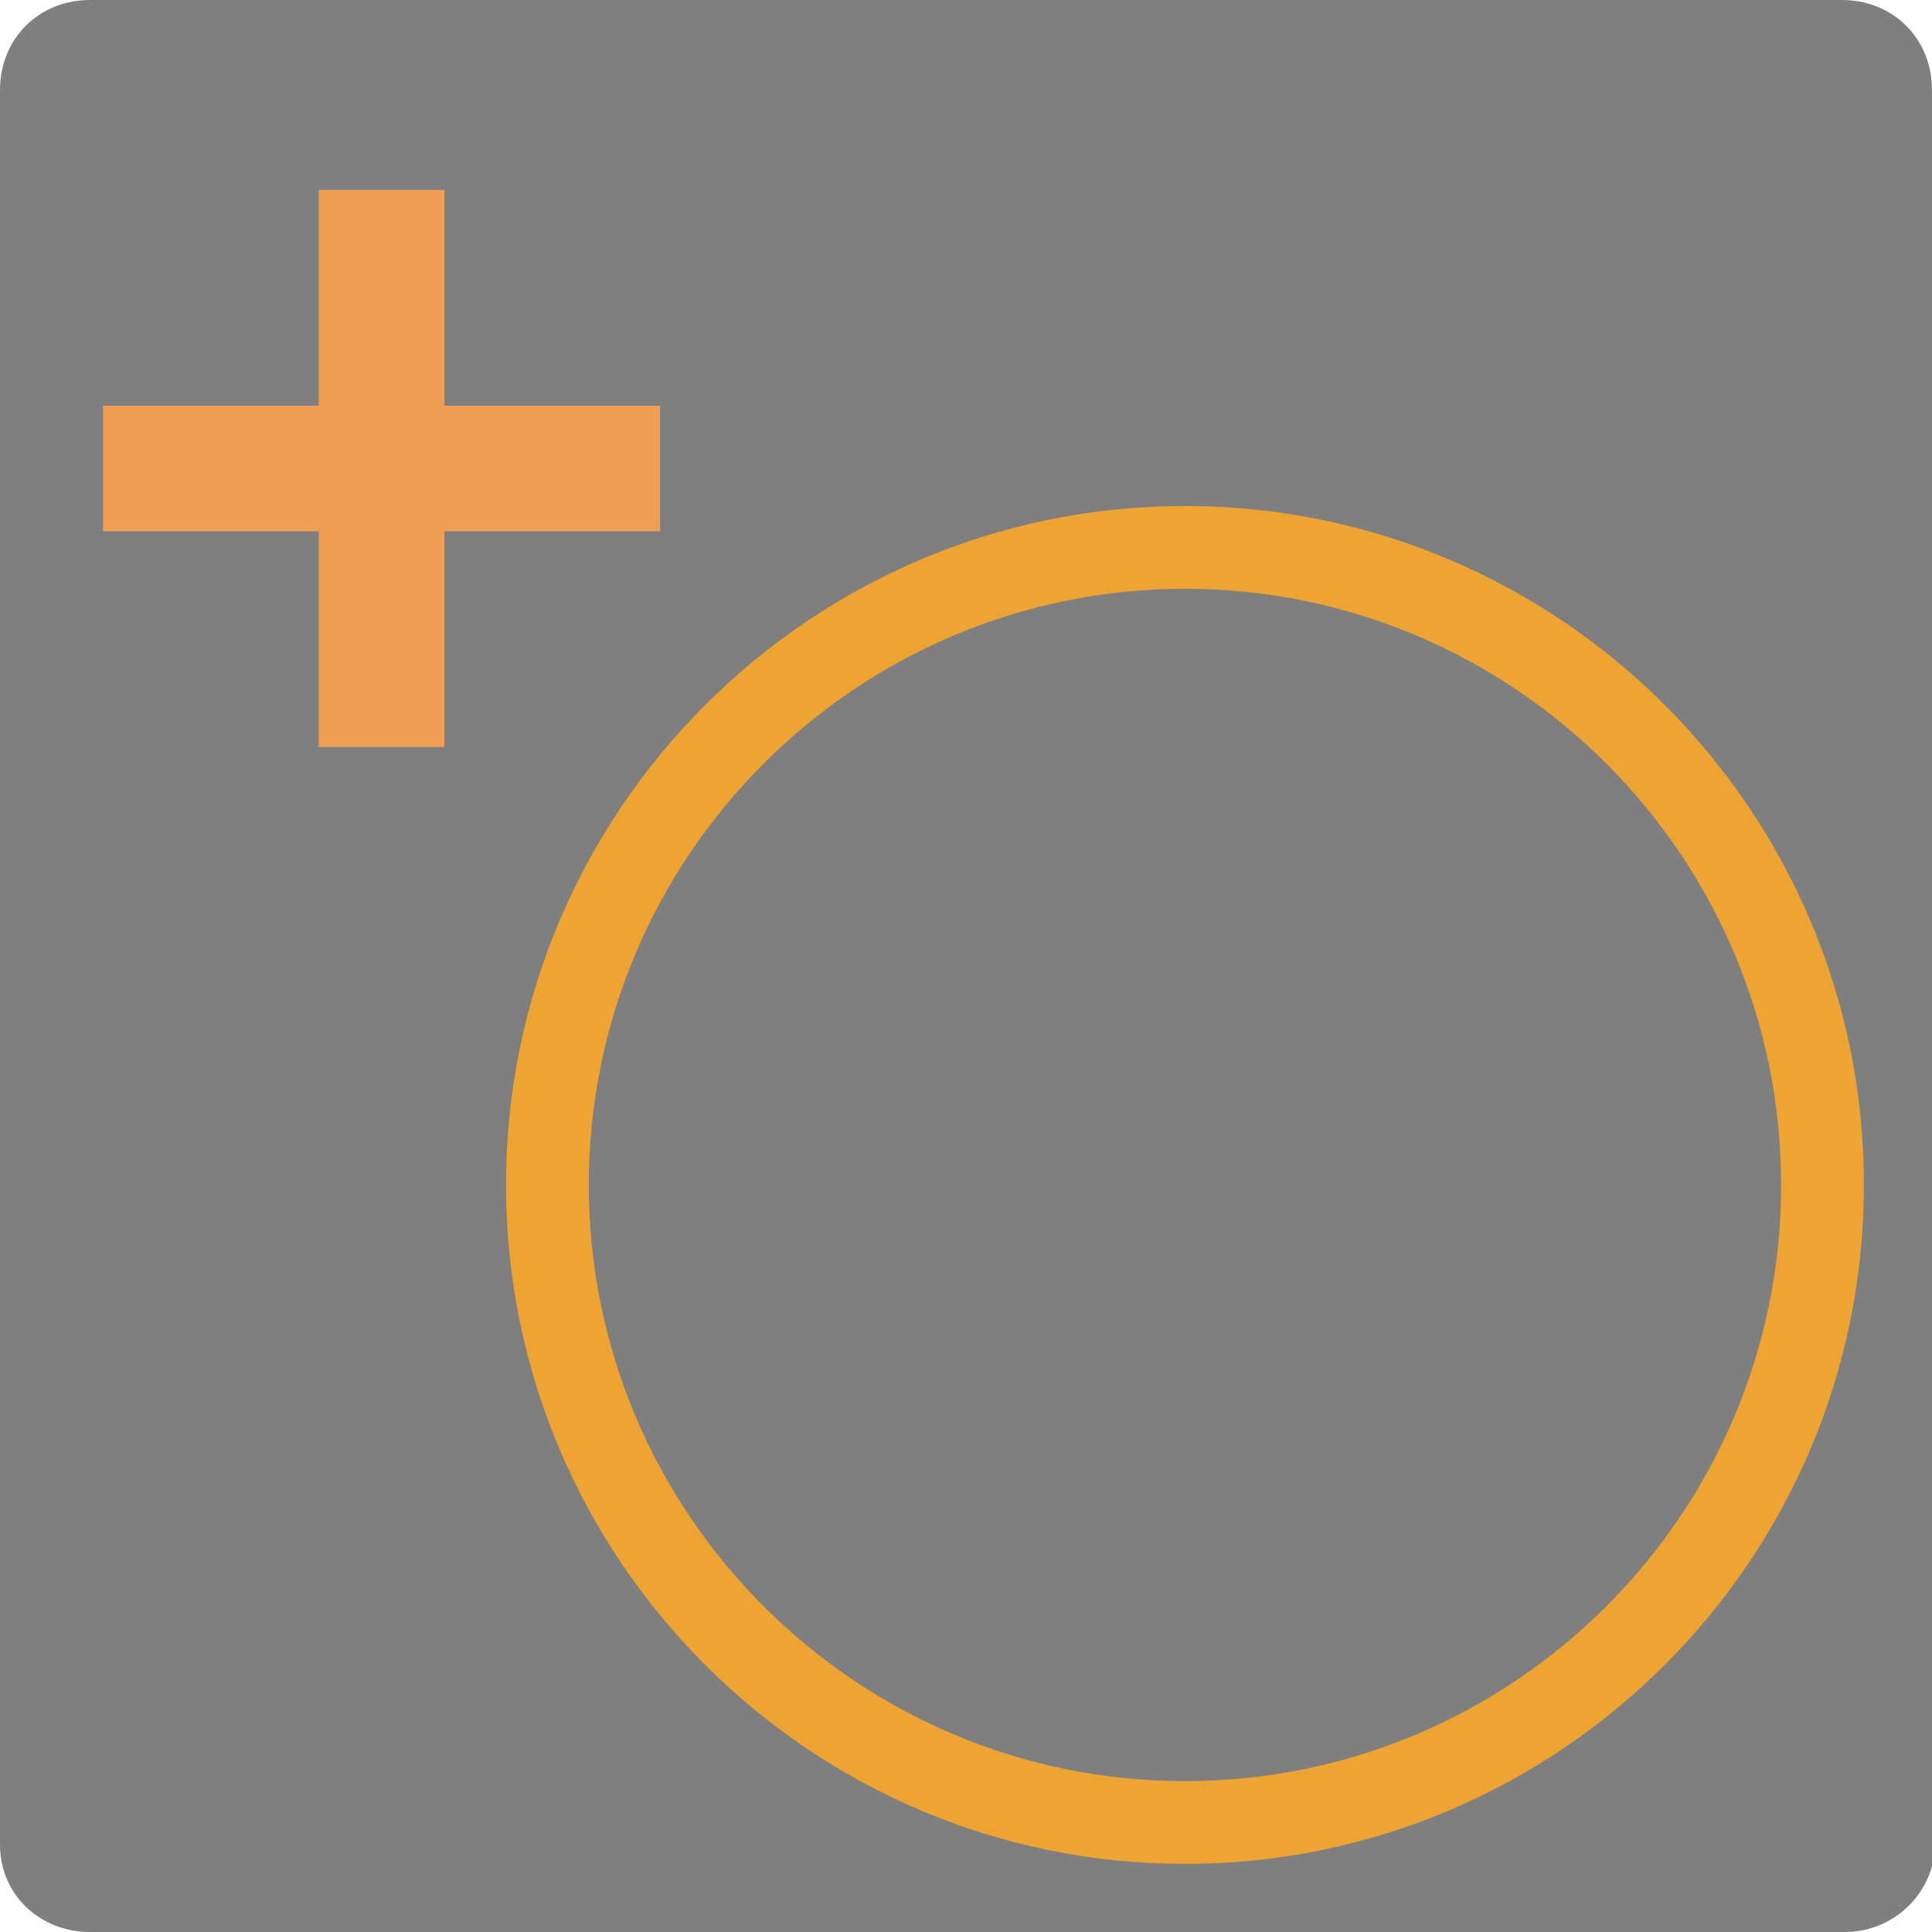
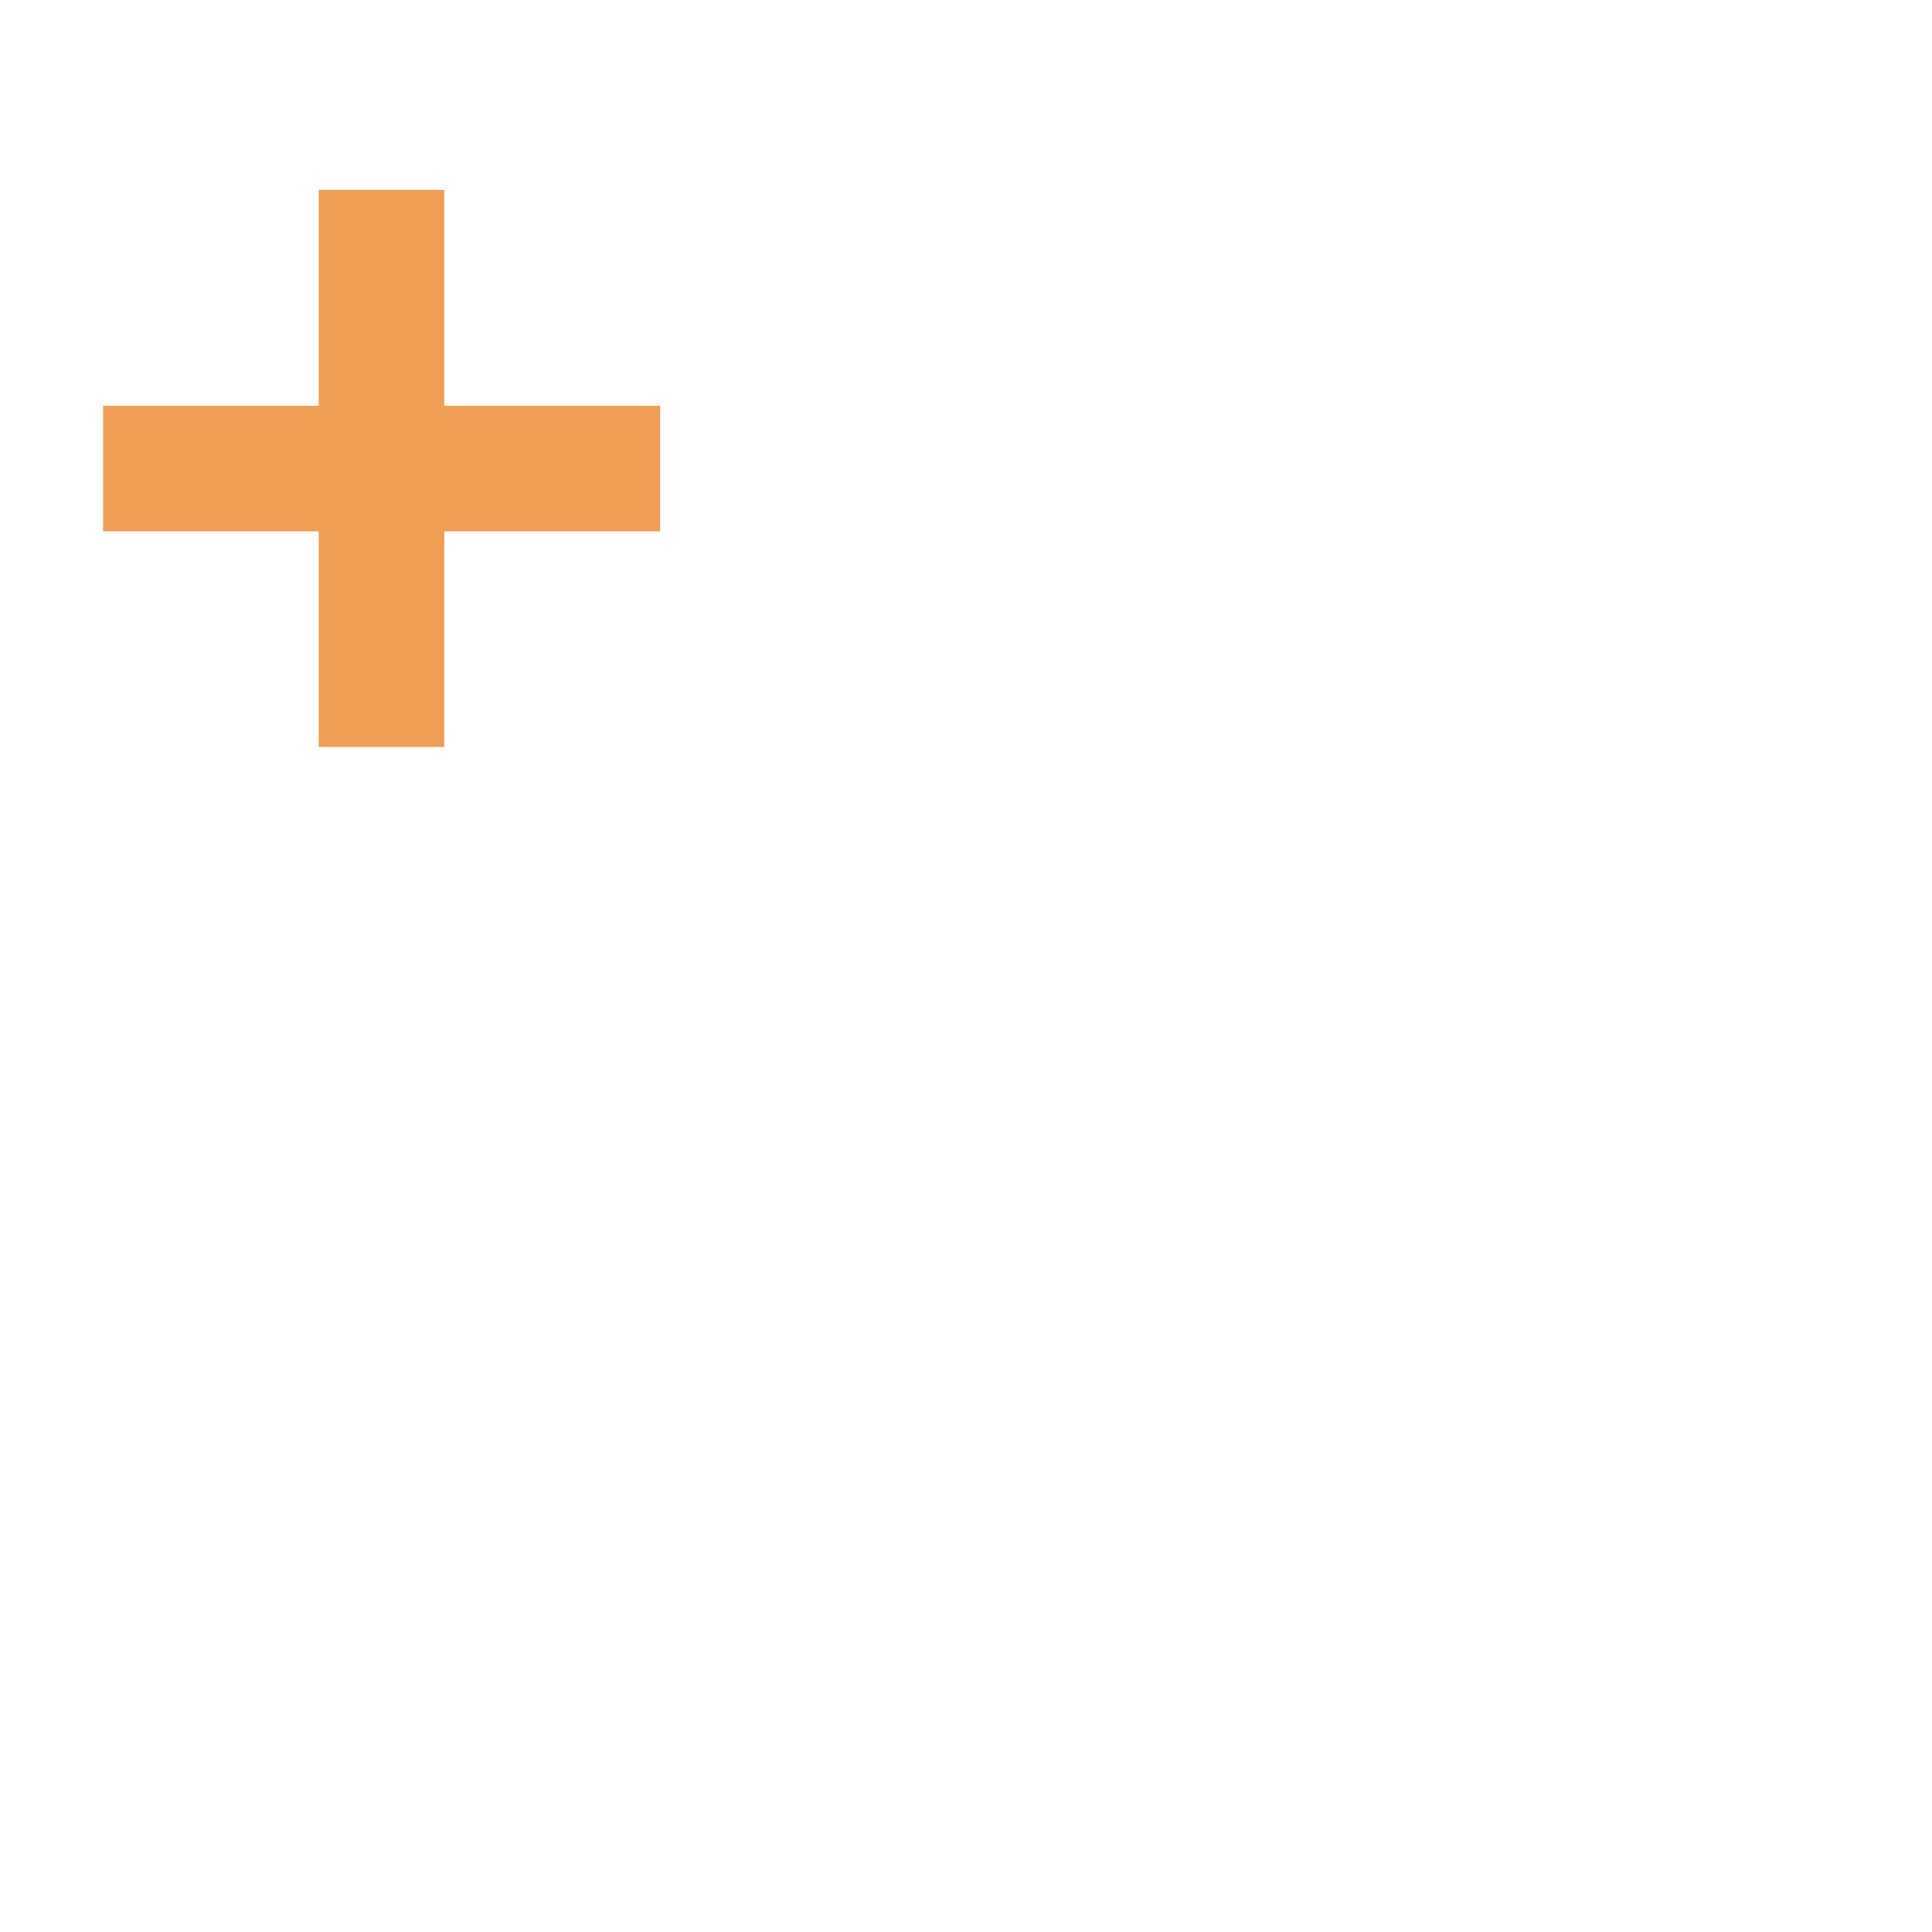
<svg xmlns="http://www.w3.org/2000/svg" version="1.1" id="Ebene_1" x="0px" y="0px" width="70px" height="70px" viewBox="0 0 70 70" enable-background="new 0 0 70 70" xml:space="preserve">
  <g>
-     <path fill="#7F7F7F" d="M70,3.267C70,1.4,68.6,0,66.733,0H3.267C1.4,0,0,1.4,0,3.267V66.85C0,68.6,1.4,70,3.267,70H66.85   c1.75,0,3.268-1.4,3.268-3.267V3.267H70z" />
-   </g>
+     </g>
  <g>
    <polygon fill="#EE9E55" points="23.917,14.7 16.1,14.7 16.1,6.883 11.55,6.883 11.55,14.7 3.733,14.7 3.733,19.25 11.55,19.25    11.55,27.067 16.1,27.067 16.1,19.25 23.917,19.25  " />
  </g>
  <g>
-     <path fill="#EDA432" d="M42.934,67.533c-13.564,0-24.6-11.035-24.6-24.6s11.036-24.6,24.6-24.6s24.6,11.036,24.6,24.6   S56.498,67.533,42.934,67.533z M42.934,21.333c-11.91,0-21.6,9.69-21.6,21.6s9.69,21.6,21.6,21.6s21.6-9.689,21.6-21.6   S54.844,21.333,42.934,21.333z" />
-   </g>
+     </g>
</svg>